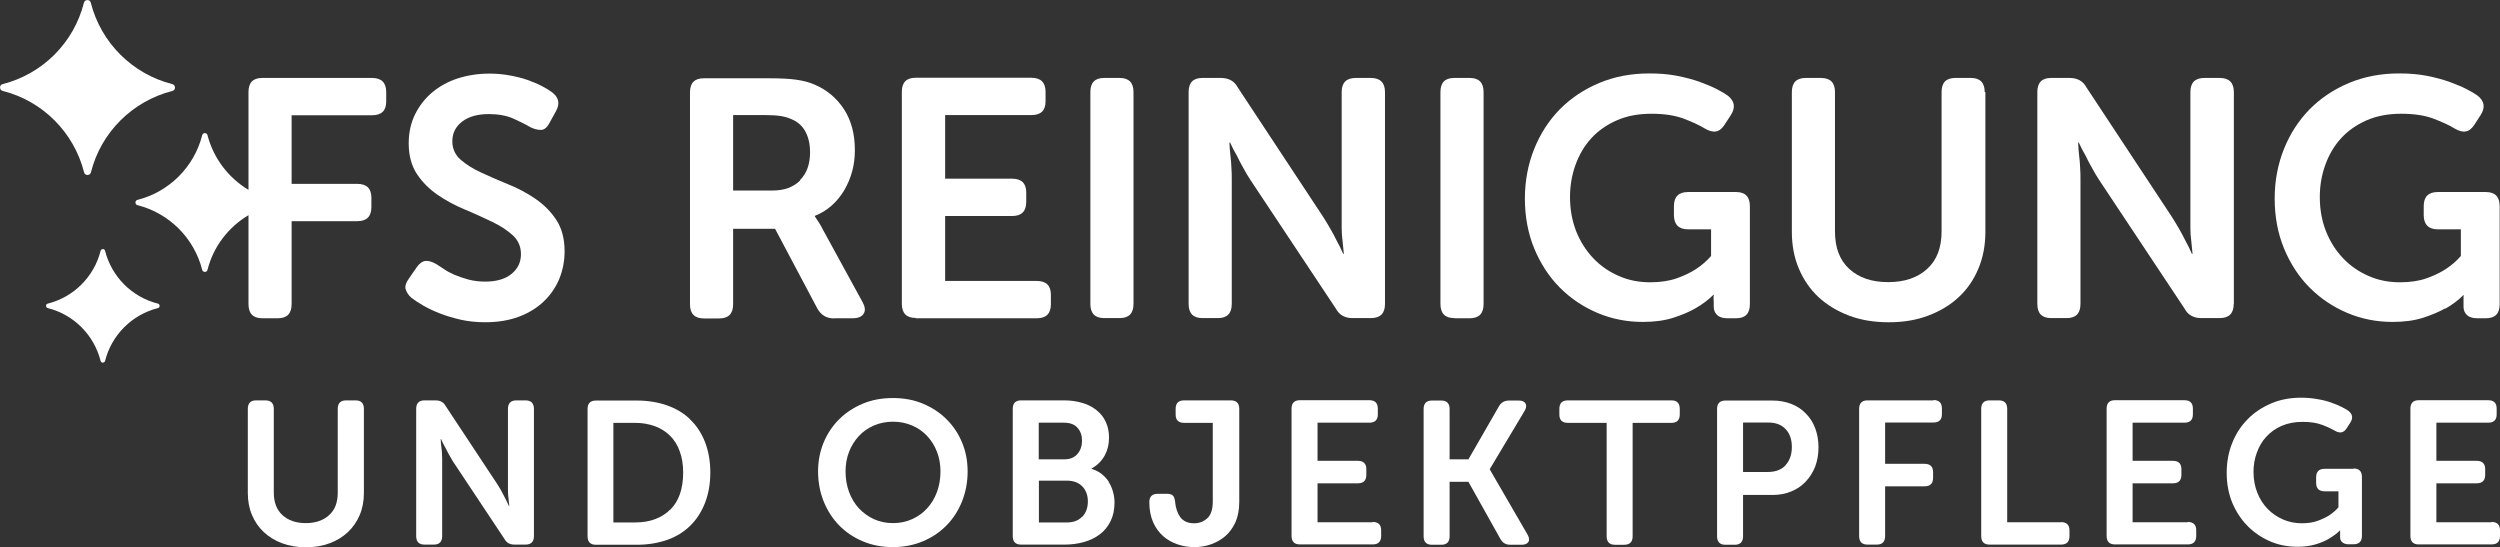
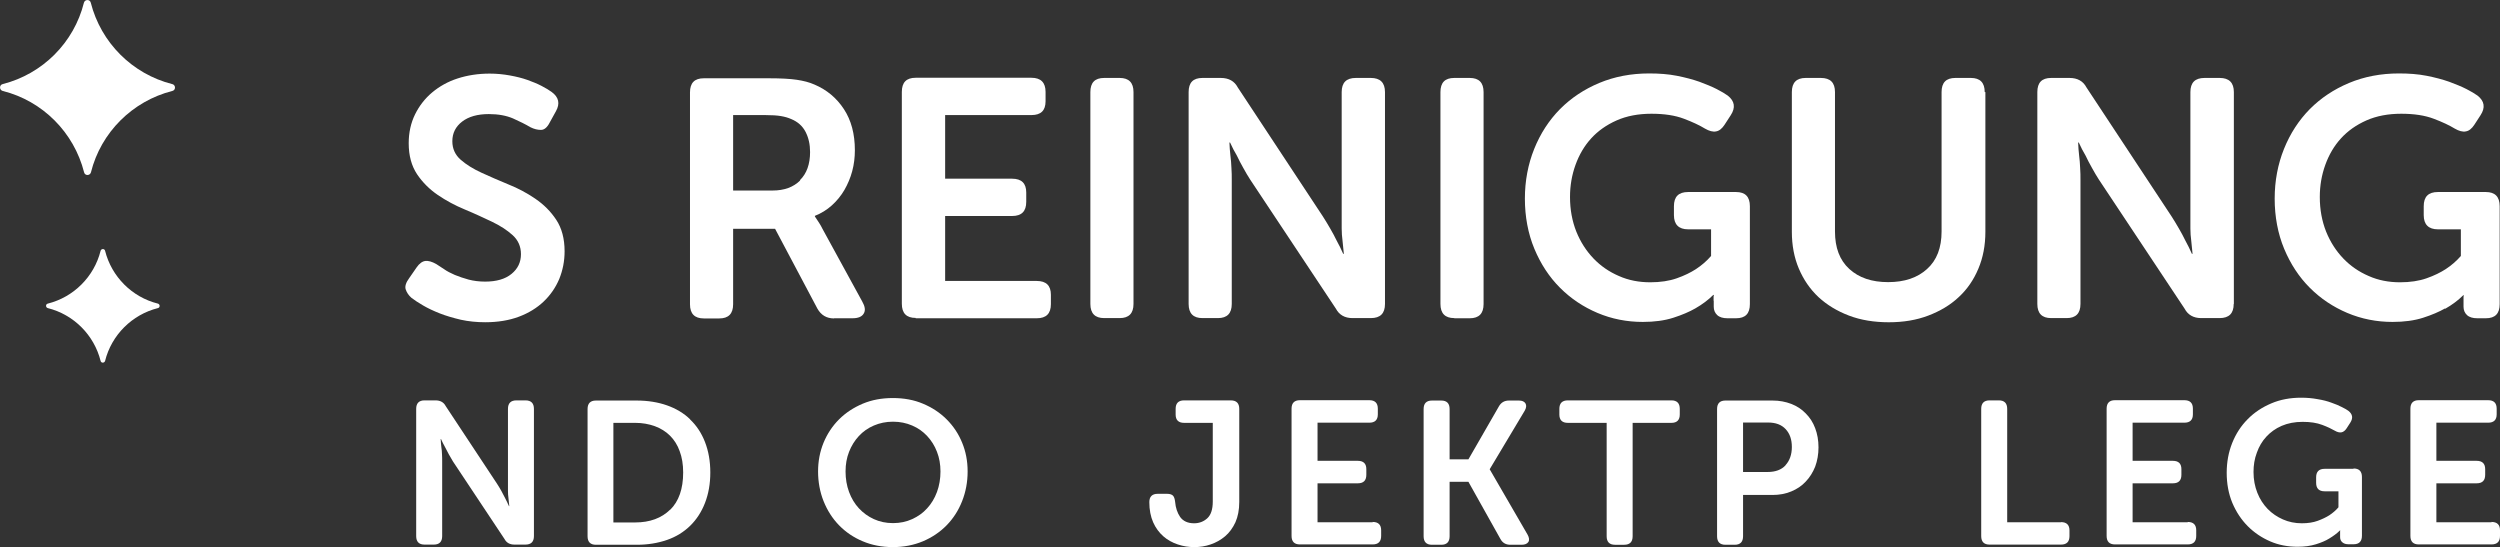
<svg xmlns="http://www.w3.org/2000/svg" id="Layer_2" width="150.11" height="32.85" viewBox="0 0 150.11 32.85">
  <rect x="0" y="0" width="150.11" height="32.85" fill="#333333" stroke="none" />
  <g id="Layer_1-2">
    <path d="M10.34,5.05C7.94,4.44,6.06,2.56,5.45.16c-.05-.21-.35-.21-.41,0C4.44,2.56,2.56,4.44.16,5.05c-.21.05-.21.35,0,.41,2.4.6,4.28,2.49,4.89,4.89.05.21.35.21.41,0,.6-2.4,2.49-4.28,4.89-4.89.21-.05.21-.35,0-.41Z" fill="#fff" />
-     <path d="M22.35,4.68h-6.6c-.56,0-.83.28-.83.85v5.87c-1.2-.72-2.1-1.89-2.46-3.28-.04-.17-.28-.17-.32,0-.48,1.9-1.98,3.4-3.88,3.88-.17.04-.17.28,0,.32,1.9.48,3.4,1.98,3.88,3.88.04.17.28.17.32,0,.35-1.39,1.25-2.56,2.46-3.28v5.34c0,.57.28.85.83.85h.93c.55,0,.83-.28.83-.85v-4.98h3.94c.57,0,.85-.28.85-.85v-.56c0-.55-.28-.83-.85-.83h-3.94v-4.12h4.83c.57,0,.85-.27.85-.83v-.56c0-.56-.28-.85-.85-.85Z" fill="#fff" />
    <path d="M32.14,11.93c-.5-.34-1.04-.63-1.62-.86-.58-.24-1.11-.47-1.61-.7-.5-.23-.92-.49-1.25-.78-.33-.29-.5-.66-.5-1.11,0-.49.2-.88.59-1.18.39-.3.93-.45,1.6-.45.57,0,1.05.09,1.45.26.4.18.75.35,1.05.53.22.11.43.16.63.16s.38-.15.53-.45l.37-.67c.26-.46.17-.85-.26-1.16-.15-.11-.35-.23-.6-.36-.25-.13-.54-.25-.85-.36s-.67-.2-1.06-.27c-.39-.07-.79-.11-1.21-.11-.69,0-1.33.1-1.92.29s-1.1.48-1.53.84-.78.81-1.03,1.32c-.25.51-.38,1.09-.38,1.73,0,.75.17,1.36.5,1.86.33.49.75.91,1.25,1.25.5.34,1.04.63,1.62.87.58.24,1.11.49,1.62.73.5.24.92.51,1.25.81.33.3.5.68.5,1.14,0,.49-.19.88-.57,1.19s-.91.46-1.58.46c-.35,0-.68-.04-.99-.12-.3-.08-.58-.18-.83-.28-.25-.11-.47-.22-.65-.35-.18-.12-.33-.22-.46-.3-.26-.15-.48-.21-.66-.19-.18.02-.36.15-.52.38l-.45.65c-.2.27-.27.5-.21.68.06.18.17.35.34.5.18.14.41.29.7.46s.63.33,1.01.48.8.27,1.26.38c.46.1.95.15,1.46.15.76,0,1.43-.11,2.02-.33.59-.22,1.09-.53,1.49-.91.41-.39.72-.84.94-1.36.21-.52.32-1.07.32-1.66,0-.76-.17-1.39-.5-1.89s-.75-.92-1.25-1.26Z" fill="#fff" />
    <path d="M50.08,19.11h1.1c.34,0,.57-.09.68-.28.12-.19.08-.43-.09-.73l-2.38-4.35c-.07-.14-.13-.25-.19-.34-.06-.09-.11-.17-.15-.23l-.12-.18v-.04c.38-.15.72-.36,1.02-.63s.55-.58.75-.92c.2-.35.36-.72.47-1.13.11-.41.16-.83.16-1.26,0-.98-.22-1.8-.66-2.47-.44-.67-1.03-1.16-1.76-1.47-.31-.14-.67-.23-1.07-.29s-.96-.09-1.68-.09h-3.9c-.56,0-.83.28-.83.85v12.72c0,.57.28.85.83.85h.93c.55,0,.83-.28.83-.85v-4.53h2.52l2.54,4.79c.22.39.55.59,1,.59ZM48.05,10.83c-.41.41-.96.61-1.67.61h-2.36v-4.53h1.93c.39,0,.71.02.94.06.24.04.44.1.62.18.39.16.68.42.86.77.18.35.27.75.27,1.21,0,.72-.2,1.29-.61,1.69Z" fill="#fff" />
    <path d="M54.98,19.11h7.27c.57,0,.85-.28.85-.85v-.56c0-.55-.28-.83-.85-.83h-5.5v-3.9h4.02c.57,0,.85-.28.85-.85v-.56c0-.55-.28-.83-.85-.83h-4.02v-3.82h5.18c.57,0,.85-.27.85-.83v-.56c0-.56-.28-.85-.85-.85h-6.95c-.56,0-.83.28-.83.85v12.72c0,.57.28.85.83.85Z" fill="#fff" />
    <path d="M67.23,4.68h-.93c-.56,0-.83.28-.83.85v12.72c0,.57.28.85.83.85h.93c.55,0,.83-.28.83-.85V5.53c0-.57-.28-.85-.83-.85Z" fill="#fff" />
    <path d="M82.32,4.68h-.91c-.57,0-.85.28-.85.85v7.48c0,.22,0,.45,0,.71,0,.26.02.5.05.73.03.26.05.52.08.79h-.04c-.12-.27-.25-.54-.39-.79-.11-.23-.24-.47-.39-.73-.15-.26-.29-.49-.43-.71l-5.12-7.76c-.2-.38-.54-.57-1.02-.57h-1.1c-.56,0-.83.28-.83.85v12.72c0,.57.28.85.83.85h.93c.55,0,.83-.28.83-.85v-7.46c0-.22,0-.45-.02-.71-.01-.26-.03-.5-.06-.73-.03-.26-.05-.52-.06-.79h.04c.12.27.26.54.41.79.11.23.23.47.38.73.14.26.28.49.42.71l5.14,7.74c.2.38.54.57,1,.57h1.1c.57,0,.85-.28.85-.85V5.53c0-.57-.29-.85-.85-.85Z" fill="#fff" />
    <path d="M87.32,19.11h.93c.55,0,.83-.28.83-.85V5.53c0-.57-.28-.85-.83-.85h-.93c-.56,0-.83.28-.83.85v12.72c0,.57.28.85.83.85Z" fill="#fff" />
    <path d="M102.9,18.07v.35c0,.2.07.37.21.5.14.13.35.19.62.19h.51c.56,0,.83-.28.83-.85v-5.88c0-.57-.28-.85-.83-.85h-2.88c-.57,0-.85.28-.85.85v.54c0,.56.29.85.85.85h1.38v1.6c-.26.3-.56.56-.91.79-.31.2-.69.39-1.15.55-.45.16-.99.24-1.59.24-.68,0-1.31-.12-1.89-.38-.58-.25-1.09-.6-1.52-1.05-.43-.45-.78-.99-1.03-1.61-.25-.63-.38-1.32-.38-2.08,0-.68.11-1.32.33-1.93.22-.61.53-1.14.94-1.59.41-.45.92-.81,1.53-1.08s1.31-.4,2.09-.4,1.42.1,1.95.3c.53.2.95.4,1.26.59.26.15.48.21.67.17.19-.03.36-.17.51-.4l.37-.57c.3-.46.24-.85-.18-1.18-.15-.11-.37-.24-.66-.39-.29-.15-.64-.29-1.04-.44-.4-.14-.85-.26-1.36-.36s-1.06-.14-1.66-.14c-1.08,0-2.08.19-2.99.57-.91.38-1.69.9-2.36,1.57-.66.67-1.18,1.47-1.55,2.39s-.56,1.92-.56,2.99.19,2.1.57,3.01c.38.91.89,1.69,1.54,2.34.65.65,1.4,1.15,2.25,1.51.85.36,1.76.54,2.72.54.69,0,1.3-.08,1.83-.25.53-.17.97-.36,1.32-.56.42-.24.78-.51,1.08-.81h.04s-.02.06-.02.1v.24Z" fill="#fff" />
    <path d="M119.17,5.53c0-.57-.28-.85-.83-.85h-.93c-.56,0-.83.28-.83.85v8.37c0,.98-.29,1.73-.87,2.25-.58.53-1.36.79-2.34.79s-1.75-.26-2.33-.79c-.58-.53-.86-1.28-.86-2.25V5.53c0-.57-.28-.85-.85-.85h-.91c-.55,0-.83.28-.83.85v8.39c0,.81.14,1.55.42,2.21.28.66.67,1.23,1.18,1.71.51.47,1.12.84,1.83,1.11s1.51.4,2.39.4,1.66-.13,2.37-.4,1.32-.63,1.83-1.11c.51-.47.9-1.04,1.18-1.71.28-.66.42-1.4.42-2.21V5.53Z" fill="#fff" />
    <path d="M134.13,18.25V5.53c0-.57-.29-.85-.85-.85h-.91c-.57,0-.85.28-.85.85v7.48c0,.22,0,.45,0,.71,0,.26.02.5.05.73.03.26.05.52.08.79h-.04c-.12-.27-.25-.54-.39-.79-.11-.23-.24-.47-.39-.73-.15-.26-.29-.49-.43-.71l-5.12-7.76c-.2-.38-.54-.57-1.02-.57h-1.1c-.56,0-.83.28-.83.85v12.72c0,.57.28.85.83.85h.93c.55,0,.83-.28.83-.85v-7.46c0-.22,0-.45-.02-.71-.01-.26-.03-.5-.06-.73-.03-.26-.05-.52-.06-.79h.04c.12.27.26.54.41.79.11.23.23.47.38.73.14.26.28.49.42.71l5.14,7.74c.2.38.54.57,1,.57h1.1c.57,0,.85-.28.85-.85Z" fill="#fff" />
    <path d="M146.82,18.54c.42-.24.78-.51,1.08-.81h.04s-.02.06-.02.1v.59c0,.2.07.37.21.5.14.13.35.19.62.19h.51c.56,0,.83-.28.83-.85v-5.88c0-.57-.28-.85-.83-.85h-2.88c-.57,0-.85.28-.85.85v.54c0,.56.29.85.85.85h1.38v1.6c-.26.3-.56.56-.91.79-.31.2-.69.39-1.15.55-.45.16-.99.24-1.59.24-.68,0-1.31-.12-1.89-.38-.58-.25-1.09-.6-1.52-1.05-.43-.45-.78-.99-1.03-1.61-.25-.63-.38-1.32-.38-2.08,0-.68.11-1.32.33-1.93.22-.61.53-1.14.94-1.59.41-.45.92-.81,1.53-1.08s1.31-.4,2.09-.4,1.42.1,1.95.3c.53.2.95.4,1.26.59.26.15.48.21.67.17.19-.03.36-.17.51-.4l.37-.57c.3-.46.24-.85-.18-1.18-.15-.11-.37-.24-.66-.39-.29-.15-.64-.29-1.04-.44-.4-.14-.85-.26-1.36-.36s-1.06-.14-1.66-.14c-1.08,0-2.08.19-2.99.57-.91.38-1.69.9-2.36,1.57-.66.67-1.18,1.47-1.55,2.39s-.56,1.92-.56,2.99.19,2.1.57,3.01c.38.91.89,1.69,1.54,2.34.65.65,1.4,1.15,2.25,1.51.85.36,1.76.54,2.72.54.69,0,1.3-.08,1.83-.25.53-.17.97-.36,1.32-.56Z" fill="#fff" />
-     <path d="M21.34,24.04h-.56c-.33,0-.5.17-.5.51v5.03c0,.59-.17,1.04-.52,1.35-.35.32-.82.48-1.4.48s-1.05-.16-1.4-.48c-.35-.32-.52-.77-.52-1.35v-5.03c0-.34-.17-.51-.51-.51h-.55c-.33,0-.5.17-.5.51v5.04c0,.49.08.93.25,1.33.17.4.4.74.71,1.03.3.28.67.51,1.1.67.43.16.91.24,1.43.24s1-.08,1.42-.24c.43-.16.79-.38,1.1-.67.3-.28.54-.63.71-1.03.17-.4.25-.84.25-1.33v-5.04c0-.34-.17-.51-.5-.51Z" fill="#fff" />
    <path d="M31.56,24.04h-.55c-.34,0-.51.17-.51.51v4.49c0,.13,0,.27,0,.43,0,.15.01.3.03.44.02.15.03.31.05.48h-.02c-.07-.16-.15-.32-.23-.48-.07-.14-.14-.28-.23-.44-.09-.15-.17-.3-.26-.43l-3.08-4.66c-.12-.23-.33-.34-.61-.34h-.66c-.33,0-.5.17-.5.51v7.64c0,.34.17.51.5.51h.56c.33,0,.5-.17.5-.51v-4.48c0-.13,0-.27-.01-.43,0-.15-.02-.3-.04-.44-.02-.15-.03-.31-.04-.48h.02c.07.16.15.32.24.48.07.14.14.28.23.44.09.15.17.3.25.43l3.09,4.65c.12.23.32.34.6.34h.66c.34,0,.51-.17.51-.51v-7.64c0-.34-.17-.51-.51-.51Z" fill="#fff" />
    <path d="M41.44,25.18c-.38-.37-.85-.65-1.39-.84s-1.15-.29-1.82-.29h-2.45c-.33,0-.5.17-.5.51v7.64c0,.34.17.51.5.51h2.45c.67,0,1.27-.1,1.82-.29s1.01-.48,1.39-.85c.38-.37.68-.83.89-1.37.21-.54.32-1.15.32-1.83s-.11-1.29-.32-1.83c-.21-.54-.51-.99-.89-1.35ZM40.24,30.6c-.52.51-1.22.77-2.1.77h-1.31v-5.98h1.31c.43,0,.82.07,1.18.2.35.13.66.32.91.57.25.25.45.56.58.93.14.37.21.8.21,1.28,0,.98-.26,1.73-.78,2.24Z" fill="#fff" />
    <path d="M56.84,25.18c-.4-.4-.87-.71-1.42-.94-.54-.23-1.15-.34-1.81-.34s-1.26.11-1.81.34c-.54.23-1.02.54-1.42.94-.4.4-.71.87-.93,1.4-.22.54-.33,1.11-.33,1.73s.11,1.23.33,1.78.53,1.04.93,1.45c.4.41.87.73,1.42.96.54.23,1.15.35,1.81.35s1.26-.12,1.81-.35c.54-.23,1.02-.55,1.42-.96.4-.41.71-.89.93-1.45s.33-1.15.33-1.78-.11-1.2-.33-1.73c-.22-.54-.53-1-.93-1.4ZM56.26,29.54c-.14.38-.34.71-.59.98-.25.28-.55.49-.9.65s-.73.24-1.15.24-.8-.08-1.15-.24-.65-.38-.9-.65-.45-.6-.59-.98-.21-.79-.21-1.23.07-.82.21-1.18c.14-.36.34-.68.59-.95.25-.27.55-.48.9-.63.35-.15.73-.23,1.15-.23s.8.08,1.15.23c.35.15.65.36.9.63.25.27.45.58.59.95.14.36.21.75.21,1.18s-.07.85-.21,1.23Z" fill="#fff" />
-     <path d="M66.59,28.95c-.11-.18-.26-.34-.43-.48-.17-.14-.38-.24-.62-.32v-.02c.33-.18.59-.43.78-.76.18-.33.27-.69.27-1.1,0-.36-.07-.67-.2-.95-.13-.28-.32-.51-.56-.7-.24-.19-.52-.34-.85-.43-.33-.1-.69-.15-1.08-.15h-2.59c-.33,0-.5.17-.5.51v7.64c0,.34.17.51.5.51h2.62c.4,0,.78-.05,1.14-.15.36-.1.68-.25.96-.46.28-.21.49-.47.65-.79.16-.32.24-.69.24-1.12,0-.22-.03-.44-.09-.65s-.14-.41-.26-.59ZM62.38,25.38h1.5c.37,0,.64.1.82.31.18.2.27.46.27.77s-.09.58-.27.79c-.18.22-.45.33-.79.33h-1.54v-2.2ZM64.99,31.01c-.22.24-.53.36-.93.36h-1.68v-2.51h1.68c.4,0,.71.12.93.35s.33.53.33.9-.11.67-.32.91Z" fill="#fff" />
    <path d="M73.88,24.04h-2.78c-.34,0-.51.17-.51.51v.34c0,.33.17.5.51.5h1.72v4.73c0,.46-.11.8-.33,1s-.49.3-.79.3c-.38,0-.66-.13-.84-.38-.17-.25-.27-.55-.3-.9-.02-.18-.06-.31-.13-.38-.07-.07-.19-.11-.35-.11h-.57c-.33,0-.5.17-.5.5,0,.46.08.87.23,1.21.15.34.36.62.61.84.25.22.54.38.87.49.33.11.65.16.99.16s.66-.05.98-.16c.32-.11.61-.27.87-.49.26-.22.46-.5.62-.84.15-.34.23-.75.23-1.22v-5.59c0-.34-.17-.51-.51-.51Z" fill="#fff" />
    <path d="M82.42,31.36h-3.31v-2.34h2.42c.34,0,.51-.17.51-.51v-.34c0-.33-.17-.5-.51-.5h-2.42v-2.29h3.11c.34,0,.51-.17.51-.5v-.34c0-.34-.17-.51-.51-.51h-4.17c-.33,0-.5.17-.5.51v7.64c0,.34.17.51.5.51h4.37c.34,0,.51-.17.51-.51v-.34c0-.33-.17-.5-.51-.5Z" fill="#fff" />
    <path d="M89.45,28.19v-.02l2.1-3.51c.1-.17.11-.32.05-.43-.07-.12-.2-.18-.4-.18h-.6c-.27,0-.47.12-.6.35l-1.83,3.18h-1.13v-3.02c0-.34-.17-.51-.5-.51h-.56c-.33,0-.5.17-.5.51v7.64c0,.34.17.51.5.51h.56c.33,0,.5-.17.5-.51v-3.27h1.13l1.92,3.43c.13.24.33.35.6.35h.67c.2,0,.34-.06.41-.17.07-.11.05-.26-.05-.44l-2.26-3.9Z" fill="#fff" />
    <path d="M100.36,24.04h-6.22c-.34,0-.51.17-.51.51v.34c0,.33.17.5.51.5h2.33v6.81c0,.34.17.51.5.51h.55c.34,0,.51-.17.51-.51v-6.81h2.33c.33,0,.5-.17.5-.5v-.34c0-.34-.17-.51-.5-.51Z" fill="#fff" />
    <path d="M108.42,24.82c-.24-.25-.53-.44-.87-.57-.34-.13-.71-.2-1.12-.2h-2.83c-.33,0-.5.17-.5.51v7.64c0,.34.17.51.5.51h.56c.33,0,.5-.17.5-.51v-2.48h1.77c.41,0,.78-.07,1.12-.21s.63-.33.87-.59c.24-.25.43-.55.57-.9.13-.35.2-.74.2-1.16s-.07-.81-.2-1.15c-.13-.35-.32-.64-.57-.89ZM107.21,27.94c-.25.27-.61.4-1.07.4h-1.48v-2.97h1.5c.46,0,.81.13,1.06.4.25.27.37.62.37,1.07s-.13.82-.38,1.09Z" fill="#fff" />
-     <path d="M116.1,24.04h-3.97c-.33,0-.5.17-.5.51v7.64c0,.34.17.51.5.51h.56c.33,0,.5-.17.5-.51v-2.99h2.37c.34,0,.51-.17.51-.51v-.34c0-.33-.17-.5-.51-.5h-2.37v-2.48h2.9c.34,0,.51-.17.51-.5v-.34c0-.34-.17-.51-.51-.51Z" fill="#fff" />
    <path d="M123.75,31.36h-3.23v-6.81c0-.34-.17-.51-.5-.51h-.56c-.33,0-.5.17-.5.51v7.64c0,.34.17.51.5.51h4.29c.34,0,.51-.17.51-.51v-.34c0-.33-.17-.5-.51-.5Z" fill="#fff" />
    <path d="M131.36,31.36h-3.31v-2.34h2.42c.34,0,.51-.17.51-.51v-.34c0-.33-.17-.5-.51-.5h-2.42v-2.29h3.11c.34,0,.51-.17.51-.5v-.34c0-.34-.17-.51-.51-.51h-4.17c-.33,0-.5.17-.5.51v7.64c0,.34.17.51.5.51h4.37c.34,0,.51-.17.51-.51v-.34c0-.33-.17-.5-.51-.5Z" fill="#fff" />
    <path d="M141.31,28.15h-1.73c-.34,0-.51.17-.51.51v.33c0,.34.17.51.51.51h.83v.96c-.15.18-.34.34-.55.48-.19.12-.42.23-.69.33s-.59.15-.96.15c-.41,0-.79-.08-1.13-.23s-.66-.36-.92-.63c-.26-.27-.47-.59-.62-.97s-.23-.79-.23-1.25c0-.41.06-.79.2-1.16.13-.37.32-.69.57-.96.25-.27.55-.49.92-.65.37-.16.79-.24,1.26-.24s.85.06,1.17.18c.32.12.57.24.76.35.15.09.29.12.4.1.11-.02.22-.1.31-.24l.22-.34c.18-.28.14-.51-.11-.71-.09-.07-.22-.14-.4-.23s-.38-.18-.62-.26c-.24-.09-.51-.16-.82-.21-.31-.06-.64-.09-1-.09-.65,0-1.25.11-1.79.34-.54.23-1.02.54-1.42.95-.4.4-.71.88-.93,1.43s-.33,1.15-.33,1.79.11,1.26.34,1.81c.23.54.54,1.01.93,1.4s.84.69,1.35.91c.51.22,1.06.32,1.64.32.41,0,.78-.05,1.1-.15.32-.1.58-.21.79-.34.25-.15.47-.31.65-.49h.02s-.01.04-.01.06v.35c0,.12.04.22.13.3.09.08.21.12.37.12h.31c.33,0,.5-.17.5-.51v-3.53c0-.34-.17-.51-.5-.51Z" fill="#fff" />
    <path d="M149.6,31.36h-3.31v-2.34h2.42c.34,0,.51-.17.51-.51v-.34c0-.33-.17-.5-.51-.5h-2.42v-2.29h3.11c.34,0,.51-.17.51-.5v-.34c0-.34-.17-.51-.51-.51h-4.17c-.33,0-.5.17-.5.51v7.64c0,.34.17.51.5.51h4.37c.34,0,.51-.17.51-.51v-.34c0-.33-.17-.5-.51-.5Z" fill="#fff" />
    <path d="M9.48,18.23c-1.56-.39-2.78-1.62-3.17-3.17-.03-.14-.23-.14-.27,0-.39,1.56-1.62,2.78-3.17,3.17-.14.03-.14.23,0,.27,1.56.39,2.78,1.62,3.17,3.17.03.14.23.14.27,0,.39-1.56,1.62-2.78,3.17-3.17.14-.03.14-.23,0-.27Z" fill="#fff" />
  </g>
</svg>